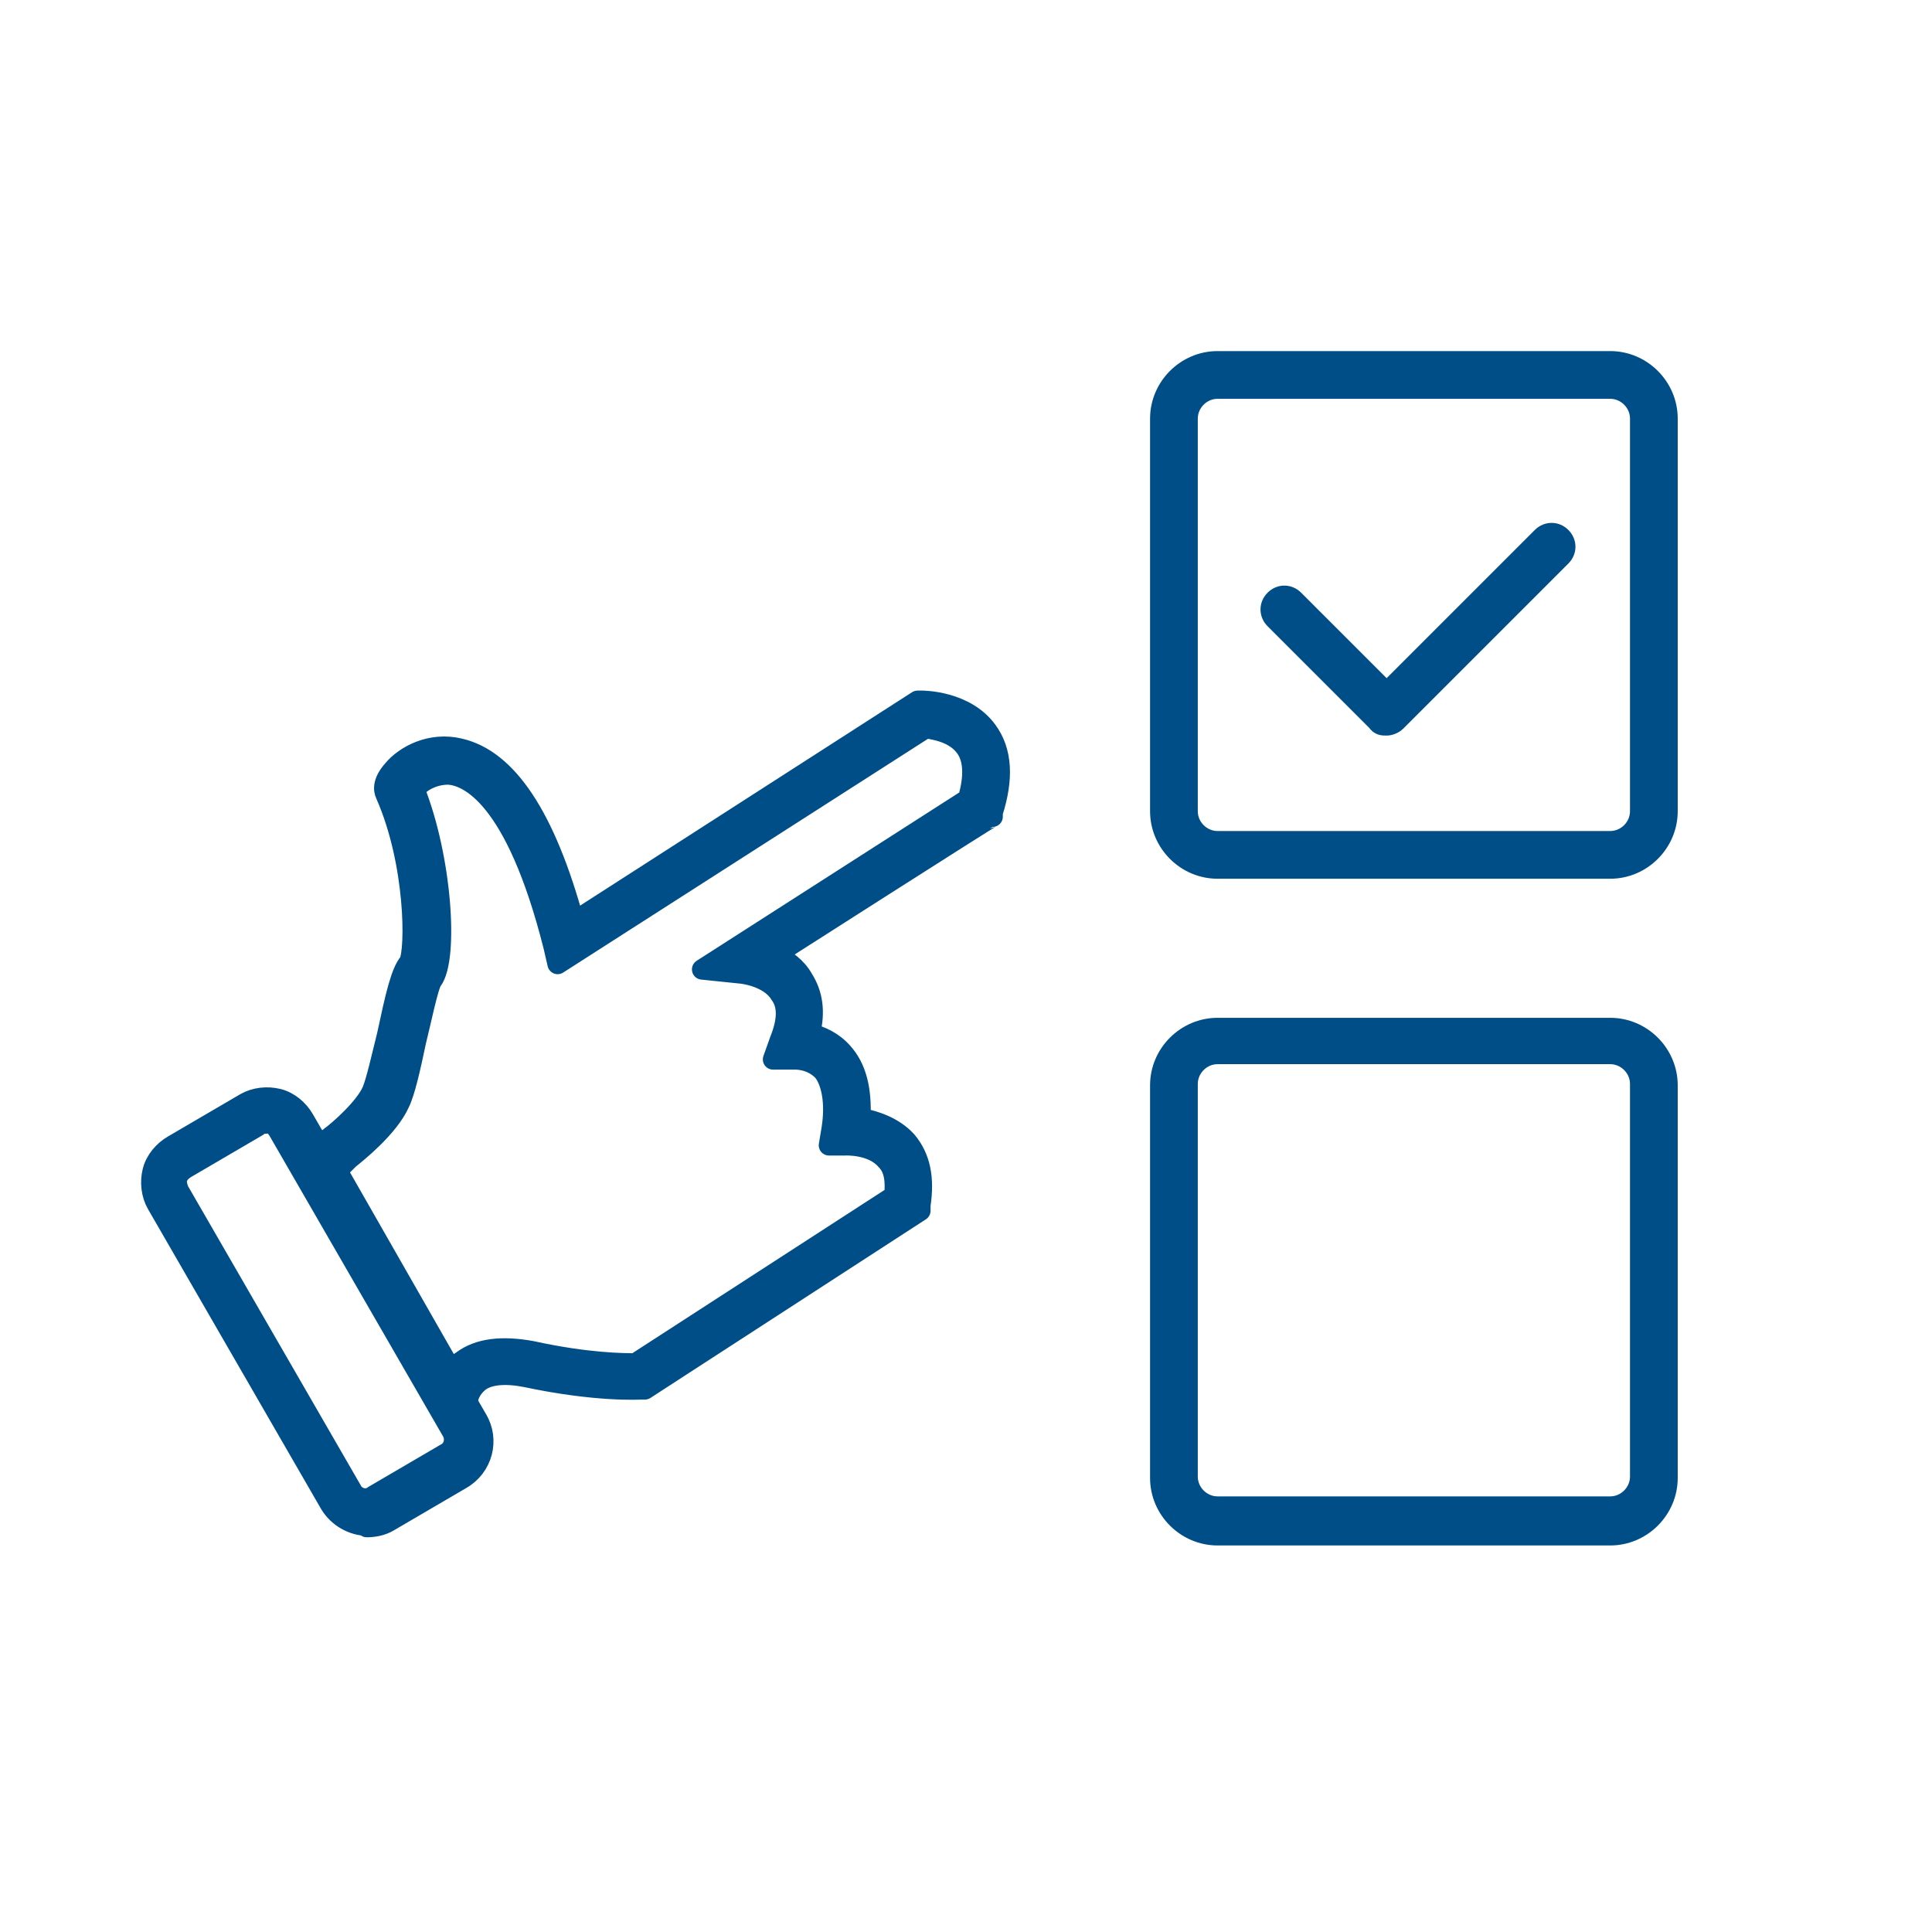
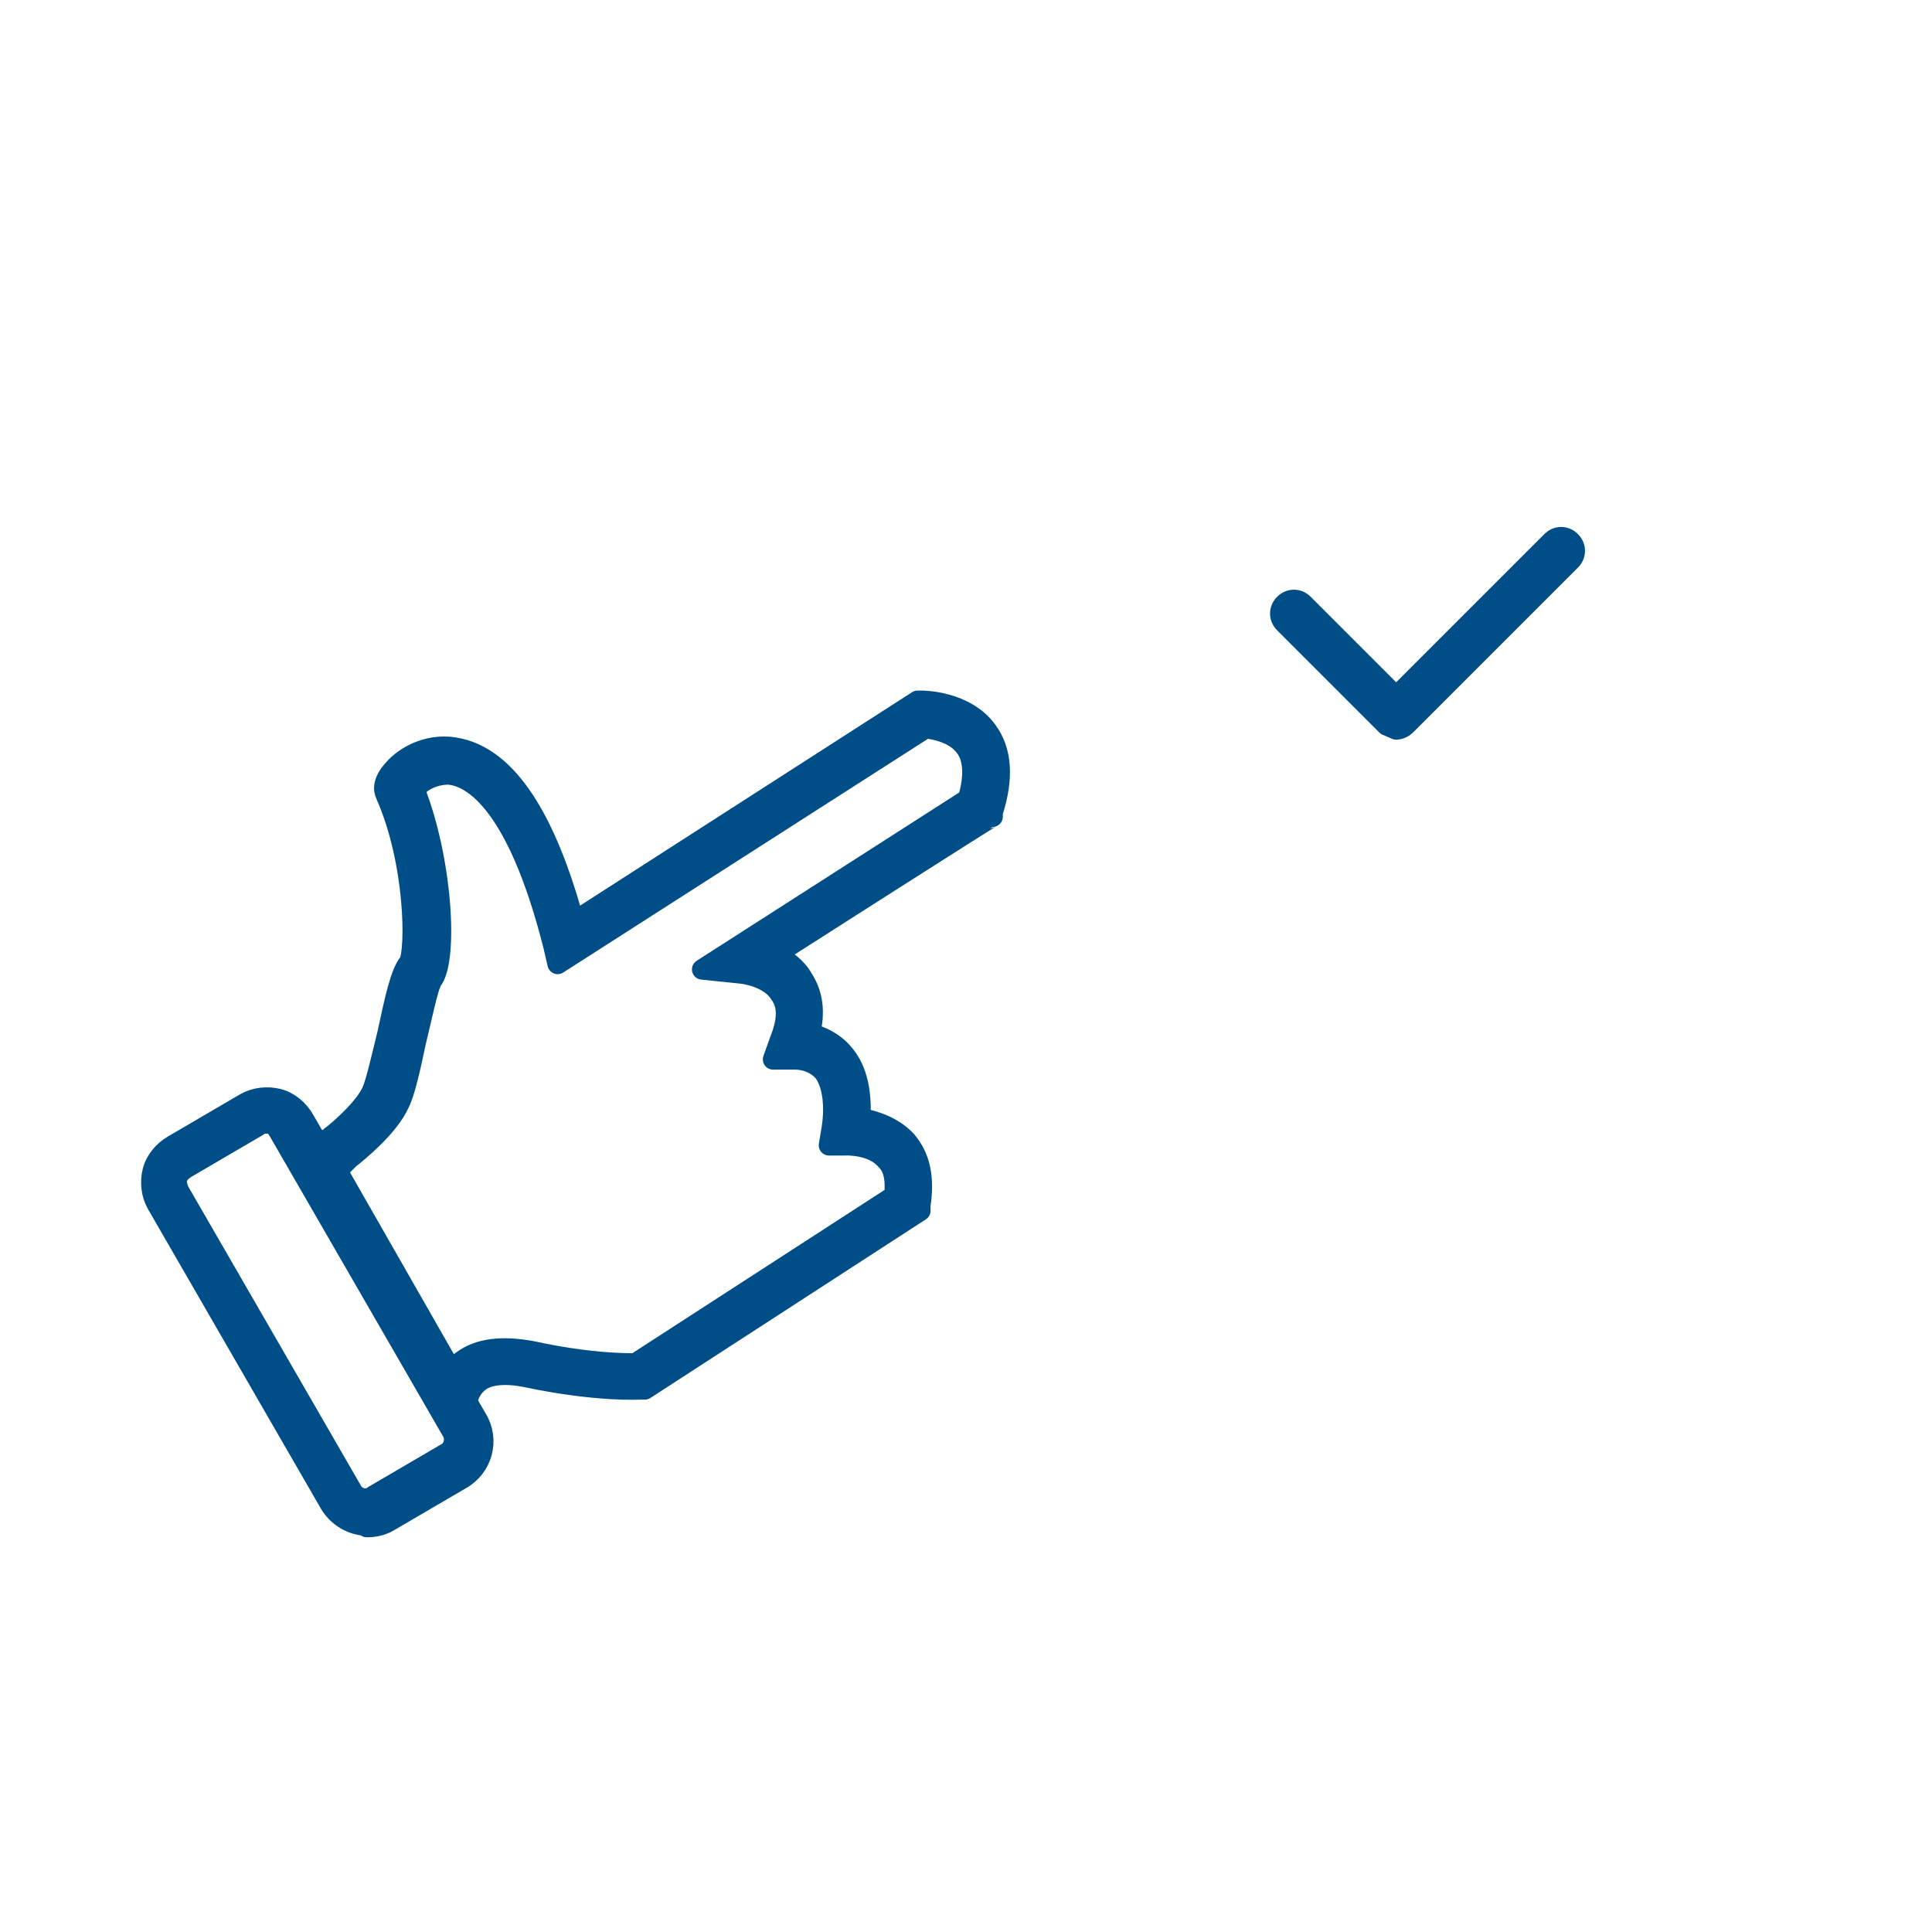
<svg xmlns="http://www.w3.org/2000/svg" id="Ebene_1" version="1.1" viewBox="0 0 141.7 141.7">
  <defs>
    <style>
      .st0 {
        fill: #004e87;
        stroke: #004e87;
        stroke-linecap: round;
        stroke-linejoin: round;
        stroke-width: 1.5px;
      }
    </style>
  </defs>
-   <path class="st0" d="M101.7,53.2c-.3,0-.5,0-.7-.3l-7.5-7.5c-.4-.4-.4-1,0-1.4s1-.4,1.4,0l6.8,6.8,11.4-11.4c.4-.4,1-.4,1.4,0s.4,1,0,1.4l-12.1,12.1c-.2.2-.5.3-.7.3Z" />
-   <path class="st0" d="M118.1,63.7h-28.8c-2.3,0-4.2-1.9-4.2-4.2v-28.8c0-2.3,1.9-4.2,4.2-4.2h28.8c2.3,0,4.2,1.9,4.2,4.2v28.8c0,2.3-1.9,4.2-4.2,4.2ZM89.3,28.5c-1.2,0-2.2,1-2.2,2.2v28.8c0,1.2,1,2.2,2.2,2.2h28.8c1.2,0,2.2-1,2.2-2.2v-28.8c0-1.2-1-2.2-2.2-2.2h-28.8Z" />
-   <path class="st0" d="M118.1,112.6h-28.8c-2.3,0-4.2-1.9-4.2-4.2v-28.8c0-2.3,1.9-4.2,4.2-4.2h28.8c2.3,0,4.2,1.9,4.2,4.2v28.8c0,2.3-1.9,4.2-4.2,4.2ZM89.3,77.3c-1.2,0-2.2,1-2.2,2.2v28.8c0,1.2,1,2.2,2.2,2.2h28.8c1.2,0,2.2-1,2.2-2.2v-28.8c0-1.2-1-2.2-2.2-2.2h-28.8Z" />
+   <path class="st0" d="M101.7,53.2l-7.5-7.5c-.4-.4-.4-1,0-1.4s1-.4,1.4,0l6.8,6.8,11.4-11.4c.4-.4,1-.4,1.4,0s.4,1,0,1.4l-12.1,12.1c-.2.2-.5.3-.7.3Z" />
  <g>
    <path class="st0" d="M27,111.9c-1.1,0-2.2-.6-2.8-1.6l-12.7-22c-.4-.7-.5-1.6-.3-2.4.2-.8.8-1.5,1.5-1.9l5.3-3.1c.7-.4,1.6-.5,2.4-.3.8.2,1.5.8,1.9,1.5l12.7,22c.9,1.5.4,3.5-1.2,4.4l-5.3,3.1c-.5.3-1.1.4-1.6.4ZM19.5,82.4c-.2,0-.4,0-.6.2l-5.3,3.1c-.3.2-.5.4-.6.7s0,.6.1.9l12.7,22c.3.6,1.1.8,1.6.4l5.3-3.1c.6-.3.8-1.1.4-1.7l-12.7-22c-.2-.3-.4-.5-.7-.6-.1,0-.2,0-.3,0Z" />
    <path class="st0" d="M33.8,105.8l-1.5-2.6-12.1-21.2,3.6,1.8.4-.4c.7-.5,2.6-2.2,3.1-3.4.3-.7.7-2.5,1.1-4.1.6-2.8,1-4.6,1.6-5.3.5-.9.5-7.3-1.7-12.3-.2-.4-.2-1,.5-1.8.9-1.1,2.8-2.1,4.9-1.6,3.5.8,6.3,5,8.4,12.7l25.2-16.2h.3c.1,0,3.2,0,4.8,2.2,1.1,1.5,1.2,3.5.4,6v.3c-.1,0-15.9,10.1-15.9,10.1.7.4,1.5.9,2,1.8.7,1.1.9,2.4.5,4,.8.2,1.7.6,2.4,1.4,1,1.1,1.4,2.7,1.3,4.8,1,.2,2.4.6,3.4,1.7,1,1.2,1.3,2.7,1,4.7v.4c0,0-20.2,13.1-20.2,13.1h-.3c-.1,0-3.2.2-8.4-.9-1.5-.3-2.7-.2-3.4.3-.8.6-.9,1.4-.9,1.4l-.4,3ZM24.7,85.8l8.4,14.7c.2-.3.5-.5.8-.7,1.2-.9,2.9-1.1,5.1-.7,4.1.9,6.8.9,7.6.9l19-12.3c.1-1.1,0-2-.6-2.6-1-1.2-3-1.1-3-1.1h-1.2s.2-1.2.2-1.2c.3-1.9,0-3.4-.6-4.2-.9-1-2.2-.9-2.2-.9h-1.5c0,0,.5-1.4.5-1.4.6-1.5.6-2.6,0-3.4-.8-1.3-2.8-1.5-2.8-1.5l-2.9-.3,19.5-12.5c.5-1.7.4-3-.2-3.8-.8-1.1-2.3-1.3-2.9-1.4l-27,17.3-.3-1.3c-2.8-11.1-6.3-12.5-7.7-12.6-1.3,0-2.2.7-2.5,1.1,2,5,2.5,12.4,1.3,14-.3.4-.8,2.9-1.2,4.5-.4,1.9-.8,3.7-1.2,4.5-.8,1.8-3.2,3.7-3.7,4.1l-.8.8Z" />
  </g>
</svg>